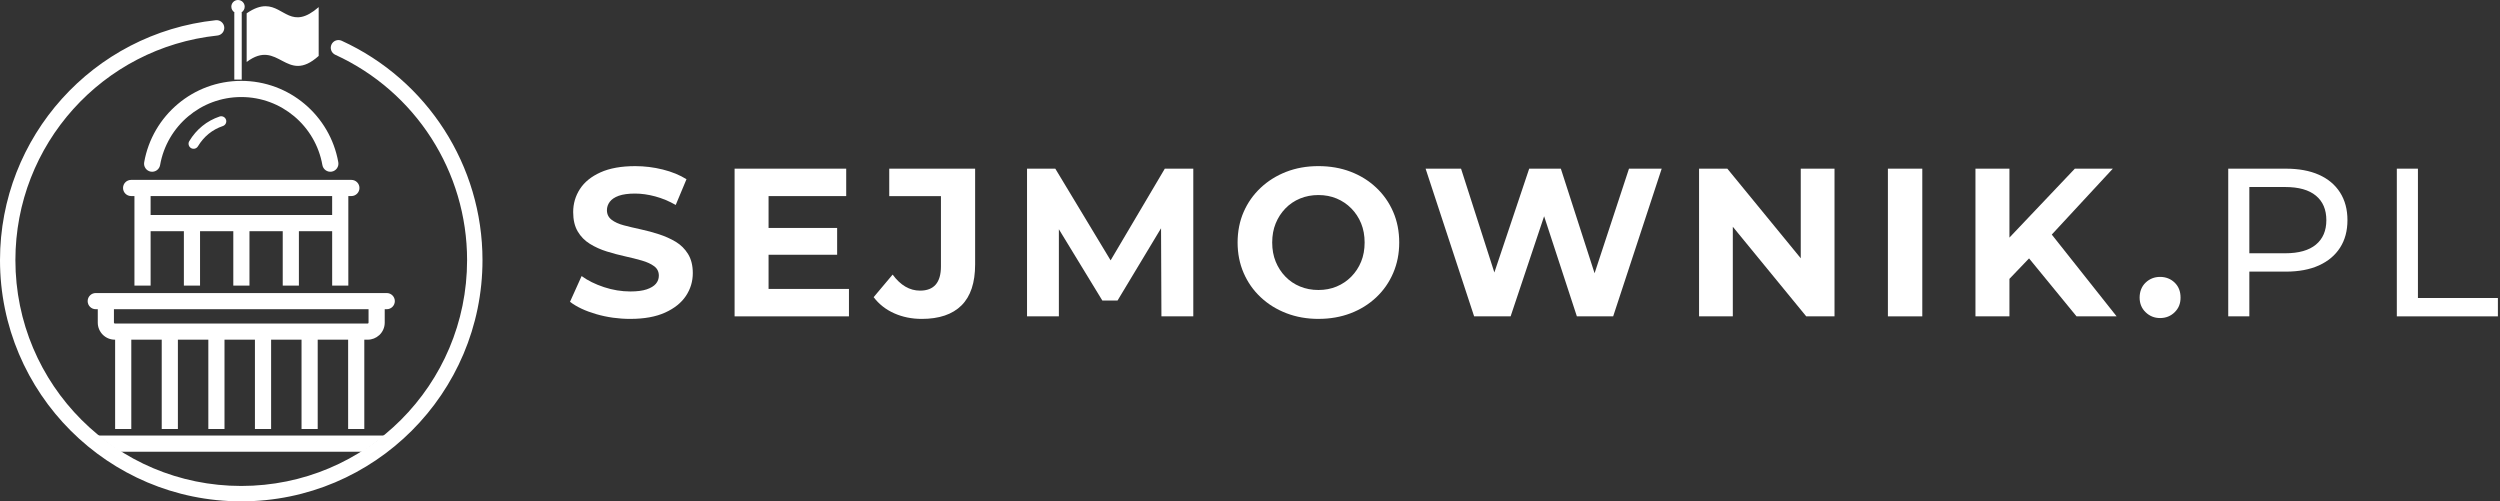
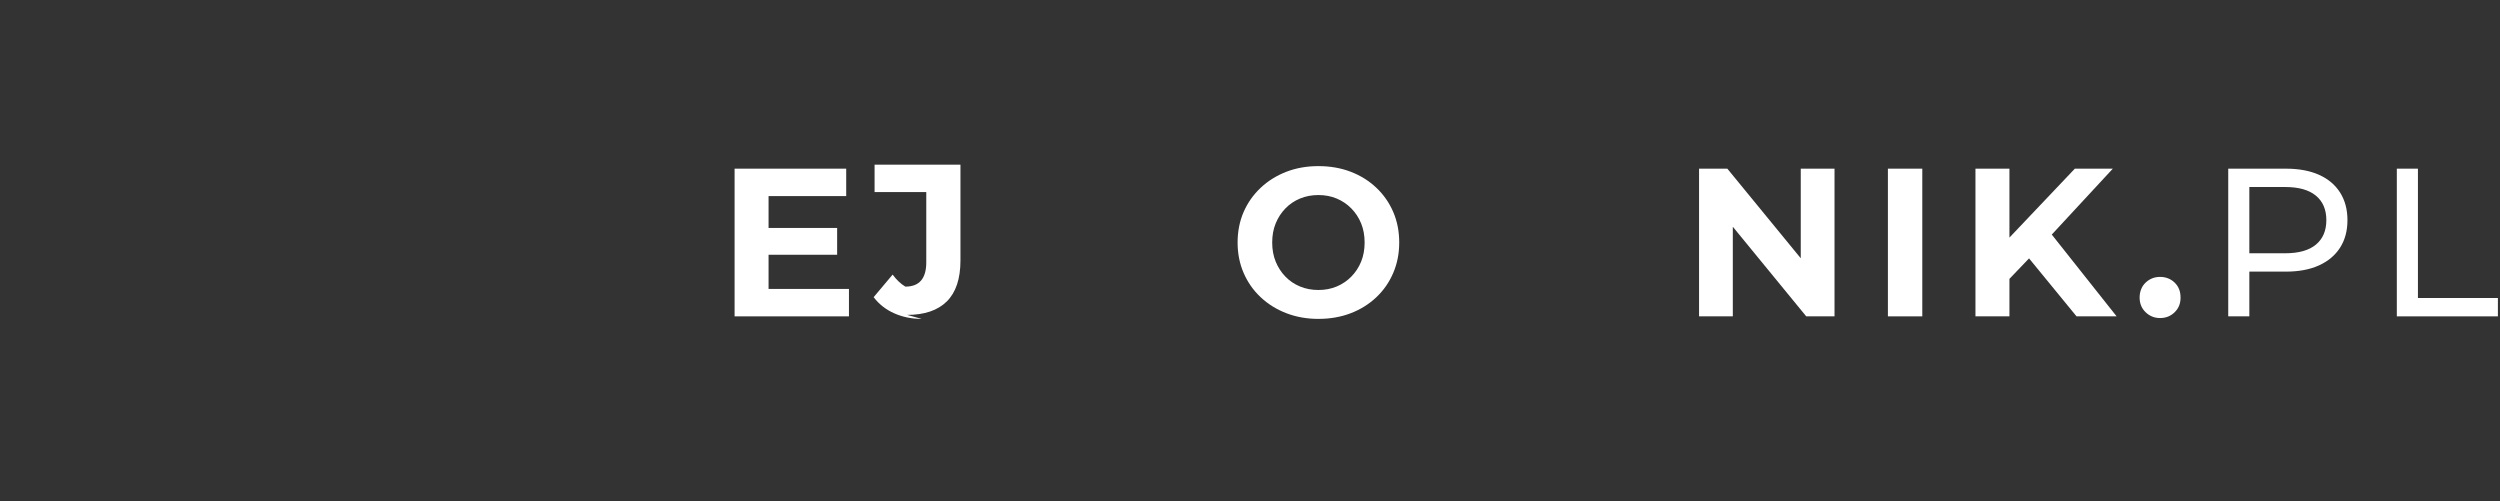
<svg xmlns="http://www.w3.org/2000/svg" id="Layer_1" version="1.1" viewBox="0 0 3649.29 731.83">
  <rect x="0" y="0" width="3649.29" height="731.83" fill="#333333" stroke="none" />
  <defs>
    <style> .st0 { fill: #fff; } </style>
  </defs>
  <g id="Layer_2">
    <g>
-       <path class="st0" d="M920.14,465.5c-17.25,0-33.83-2.31-49.74-6.93-15.92-4.62-28.7-10.63-38.35-18.02l16.94-37.58c9.03,6.57,19.91,11.96,32.65,16.17,12.73,4.21,25.56,6.31,38.5,6.31,9.86,0,17.81-1.03,23.87-3.08,6.05-2.05,10.52-4.77,13.4-8.16,2.87-3.39,4.31-7.34,4.31-11.86,0-5.75-2.26-10.32-6.78-13.71-4.52-3.39-10.52-6.16-18.02-8.32s-15.66-4.21-24.49-6.16-17.71-4.31-26.64-7.08-17.15-6.47-24.64-11.09c-7.5-4.62-13.45-10.67-17.86-18.17-4.42-7.49-6.62-16.89-6.62-28.18,0-12.32,3.28-23.56,9.86-33.73,6.57-10.16,16.58-18.27,30.03-24.33,13.45-6.05,30.34-9.09,50.67-9.09,13.55,0,26.95,1.65,40.19,4.93,13.24,3.29,24.79,8.01,34.65,14.17l-15.71,37.58c-9.65-5.54-19.61-9.7-29.88-12.47s-20.13-4.16-29.57-4.16-17.76,1.08-23.72,3.23c-5.96,2.16-10.32,5.08-13.09,8.78s-4.16,7.81-4.16,12.32c0,5.75,2.26,10.37,6.78,13.86,4.51,3.49,10.47,6.21,17.86,8.16s15.6,3.9,24.64,5.85c9.03,1.95,17.96,4.36,26.8,7.24,8.83,2.88,16.94,6.52,24.33,10.93,7.39,4.42,13.4,10.37,18.02,17.86,4.62,7.5,6.93,16.79,6.93,27.87,0,12.12-3.34,23.21-10.01,33.26-6.67,10.06-16.79,18.17-30.34,24.33-13.55,6.16-30.49,9.24-50.82,9.24v.03Z" />
      <path class="st0" d="M1072.29,461.8v-215.6h162.93v40.04h-113.34v135.52h117.35v40.04h-166.94ZM1118.18,371.87v-39.12h103.8v39.12h-103.8Z" />
-       <path class="st0" d="M1345.48,465.5c-14.58,0-27.98-2.72-40.19-8.16-12.22-5.44-22.23-13.29-30.03-23.56l27.72-32.96c5.75,7.81,11.96,13.66,18.63,17.56s13.81,5.85,21.41,5.85c20.33,0,30.49-11.8,30.49-35.42v-102.56h-75.46v-40.04h125.36v139.83c0,26.69-6.62,46.61-19.87,59.75-13.24,13.14-32.6,19.71-58.06,19.71h0Z" />
-       <path class="st0" d="M1499.17,461.8v-215.6h41.27l91.78,152.15h-21.87l89.94-152.15h41.58v215.6h-46.51l-.62-143.84h9.24l-72.69,120.74h-22.18l-73.61-120.74h10.16v143.84h-46.51.02Z" />
+       <path class="st0" d="M1345.48,465.5c-14.58,0-27.98-2.72-40.19-8.16-12.22-5.44-22.23-13.29-30.03-23.56l27.72-32.96c5.75,7.81,11.96,13.66,18.63,17.56c20.33,0,30.49-11.8,30.49-35.42v-102.56h-75.46v-40.04h125.36v139.83c0,26.69-6.62,46.61-19.87,59.75-13.24,13.14-32.6,19.71-58.06,19.71h0Z" />
      <path class="st0" d="M1924.82,465.5c-17.05,0-32.75-2.77-47.12-8.32-14.38-5.54-26.9-13.34-37.58-23.41-10.68-10.06-18.94-21.87-24.79-35.42s-8.78-28.34-8.78-44.35,2.93-31.06,8.78-44.51,14.12-25.2,24.79-35.27c10.67-10.06,23.15-17.86,37.42-23.41,14.27-5.54,29.92-8.32,46.97-8.32s32.7,2.72,46.97,8.16,26.74,13.2,37.42,23.25c10.67,10.06,18.94,21.87,24.79,35.42,5.85,13.55,8.78,28.44,8.78,44.66s-2.93,30.85-8.78,44.51-14.12,25.52-24.79,35.57c-10.68,10.06-23.15,17.82-37.42,23.25-14.27,5.44-29.83,8.16-46.66,8.16v.03ZM1924.51,423.3c9.65,0,18.53-1.69,26.64-5.08,8.11-3.39,15.25-8.21,21.41-14.48,6.16-6.26,10.93-13.55,14.32-21.87,3.39-8.32,5.08-17.6,5.08-27.87s-1.69-19.56-5.08-27.87c-3.39-8.32-8.16-15.6-14.32-21.87-6.16-6.26-13.3-11.09-21.41-14.48s-16.99-5.08-26.64-5.08-18.59,1.69-26.8,5.08c-8.21,3.39-15.35,8.21-21.41,14.48-6.06,6.27-10.78,13.55-14.17,21.87s-5.08,17.61-5.08,27.87,1.69,19.56,5.08,27.87c3.39,8.32,8.11,15.61,14.17,21.87,6.05,6.27,13.19,11.09,21.41,14.48,8.21,3.39,17.14,5.08,26.8,5.08Z" />
-       <path class="st0" d="M2151.81,461.8l-70.84-215.6h51.74l61.29,190.96h-25.87l64.06-190.96h46.2l61.6,190.96h-24.95l62.83-190.96h47.74l-70.84,215.6h-52.98l-54.82-167.55h14.17l-56.06,167.55h-53.28.01Z" />
      <path class="st0" d="M2480.14,461.8v-215.6h41.27l127.2,155.23h-20.02v-155.23h49.28v215.6h-41.27l-127.2-155.23h20.02v155.23h-49.28Z" />
      <path class="st0" d="M2755.8,461.8v-215.6h50.2v215.6h-50.2Z" />
      <path class="st0" d="M2883.61,461.8v-215.6h49.59v215.6h-49.59ZM2927.97,412.52l-2.46-57.6,103.18-108.72h55.44l-92.71,100.1-28.34,29.57-35.11,36.65h0ZM3031.15,461.8l-76.69-93.63,32.65-35.73,102.56,129.36h-58.52Z" />
      <path class="st0" d="M3153.11,464.26c-8.21,0-15.25-2.82-21.1-8.47s-8.78-12.78-8.78-21.41,2.93-16.32,8.78-21.87,12.88-8.32,21.1-8.32,15.5,2.77,21.25,8.32c5.75,5.54,8.62,12.83,8.62,21.87s-2.88,15.76-8.62,21.41c-5.75,5.65-12.83,8.47-21.25,8.47Z" />
      <path class="st0" d="M3252.59,461.8v-215.6h84.08c18.89,0,35.01,2.98,48.36,8.93,13.34,5.96,23.61,14.58,30.8,25.87,7.18,11.29,10.78,24.75,10.78,40.35s-3.6,29-10.78,40.19c-7.19,11.19-17.46,19.82-30.8,25.87-13.35,6.06-29.47,9.09-48.36,9.09h-67.14l13.86-14.48v79.77h-30.8ZM3283.39,385.11l-13.86-15.4h66.22c19.71,0,34.65-4.21,44.81-12.63,10.16-8.42,15.25-20.33,15.25-35.73s-5.08-27.31-15.25-35.73c-10.16-8.42-25.1-12.63-44.81-12.63h-66.22l13.86-15.4v127.51h0Z" />
      <path class="st0" d="M3498.68,461.8v-215.6h30.8v188.8h116.73v26.8h-147.53Z" />
    </g>
  </g>
  <g id="Layer_11" data-name="Layer_1">
    <g>
-       <path class="st0" d="M314.96,29.5C135.97,48.51,0,199.69,0,379.68c0,194.36,157.8,352.15,352.15,352.15s352.15-157.79,352.15-352.15c0-137.72-80.34-262.86-205.56-320.19-5.64-2.59-12.32-.11-14.9,5.54-1.24,2.71-1.36,5.8-.32,8.6,1.04,2.8,3.15,5.06,5.86,6.31,117.27,53.69,192.43,170.77,192.43,299.75,0,182.2-147.46,329.67-329.67,329.67S22.48,561.89,22.48,379.68c0-168.69,127.11-310.01,294.85-327.82,2.97-.31,5.68-1.79,7.56-4.11s2.75-5.28,2.44-8.25c-.32-2.96-1.8-5.68-4.12-7.56s-5.28-2.75-8.25-2.43h0Z" />
-       <path class="st0" d="M347.43,0C342.04,0,337.68,4.37,337.68,9.75c0,3.45,1.82,6.64,4.79,8.4h-.46v98.06h10.85V18.16h-.47c2.86-1.7,4.79-4.82,4.79-8.4,0-5.39-4.37-9.75-9.75-9.75h0ZM387.79,9.08c-7.64-.06-16.55,2.64-27.73,10.36v71.03c46.91-35.34,57.24,34.21,105.12-8.84V10.39c-39.22,34.11-50.13-1.11-77.39-1.31h0ZM352.16,118.05c-35.15,0-67.36,12.61-92.37,33.59-25.41,21.3-43.34,51.21-49.32,85.25-1.12,6.42,3.18,12.52,9.59,13.65,6.41,1.11,12.52-3.18,13.64-9.6,5-28.43,19.98-53.44,41.2-71.23,20.89-17.51,47.83-28.06,77.25-28.06s56.35,10.55,77.24,28.06c21.22,17.79,36.2,42.8,41.2,71.23,1.12,6.41,7.23,10.71,13.64,9.6,6.4-1.12,10.71-7.23,9.59-13.65-5.98-34.02-23.91-63.95-49.32-85.25-24.99-20.98-57.21-33.59-92.35-33.59h.01ZM323.52,169.7c-.95-.07-1.94.04-2.9.36-9.33,3.15-17.8,7.78-25.26,13.85-7.44,6.03-13.84,13.42-19.08,22.1-2.09,3.49-.96,8.01,2.51,10.12,3.49,2.09,8.01.97,10.11-2.51,4.38-7.25,9.66-13.38,15.72-18.31,6.09-4.94,13.03-8.74,20.68-11.31,3.85-1.29,5.93-5.45,4.64-9.3-.97-2.89-3.56-4.78-6.41-5h-.01ZM191.4,262.59c-6.51,0-11.8,5.28-11.8,11.8s5.29,11.8,11.8,11.8h4.84v130.76h23.61v-79.49h48.56v79.49h23.59v-79.49h48.56v79.49h23.59v-79.49h48.56v79.49h23.6v-79.49h48.55v79.49h23.6v-130.76h4.45c6.51,0,11.8-5.29,11.8-11.8s-5.28-11.8-11.8-11.8H191.4ZM219.84,286.19h265v27.68H219.84v-27.68ZM139.76,427.76c-6.52,0-11.8,5.28-11.8,11.8s5.28,11.8,11.8,11.8h2.96v19.65c0,6.84,2.8,13.05,7.28,17.55,4.5,4.5,10.71,7.28,17.55,7.28h.49v130.37h23.61v-130.37h44.42v130.37h23.6v-130.37h44.43v130.37h23.6v-130.37h44.42v130.37h23.61v-130.37h44.42v130.37h23.6v-130.37h44.42v130.37h23.6v-130.37h4.97c6.39,0,12.25-2.46,16.66-6.48l.89-.8c4.5-4.5,7.29-10.72,7.29-17.55v-19.65h2.96c6.51,0,11.8-5.3,11.8-11.8s-5.29-11.8-11.8-11.8H139.76ZM166.31,451.36h371.67v19.65c0,.32-.14.63-.38.86l-.16.17c-.2.12-.44.2-.7.2H167.55c-.34,0-.63-.14-.86-.37-.22-.22-.38-.53-.38-.86v-19.65h0ZM142.33,635.76s26.2,19.56,32.3,23.6h354.88c6.1-4.04,32.3-23.6,32.3-23.6H142.33Z" />
-     </g>
+       </g>
  </g>
</svg>